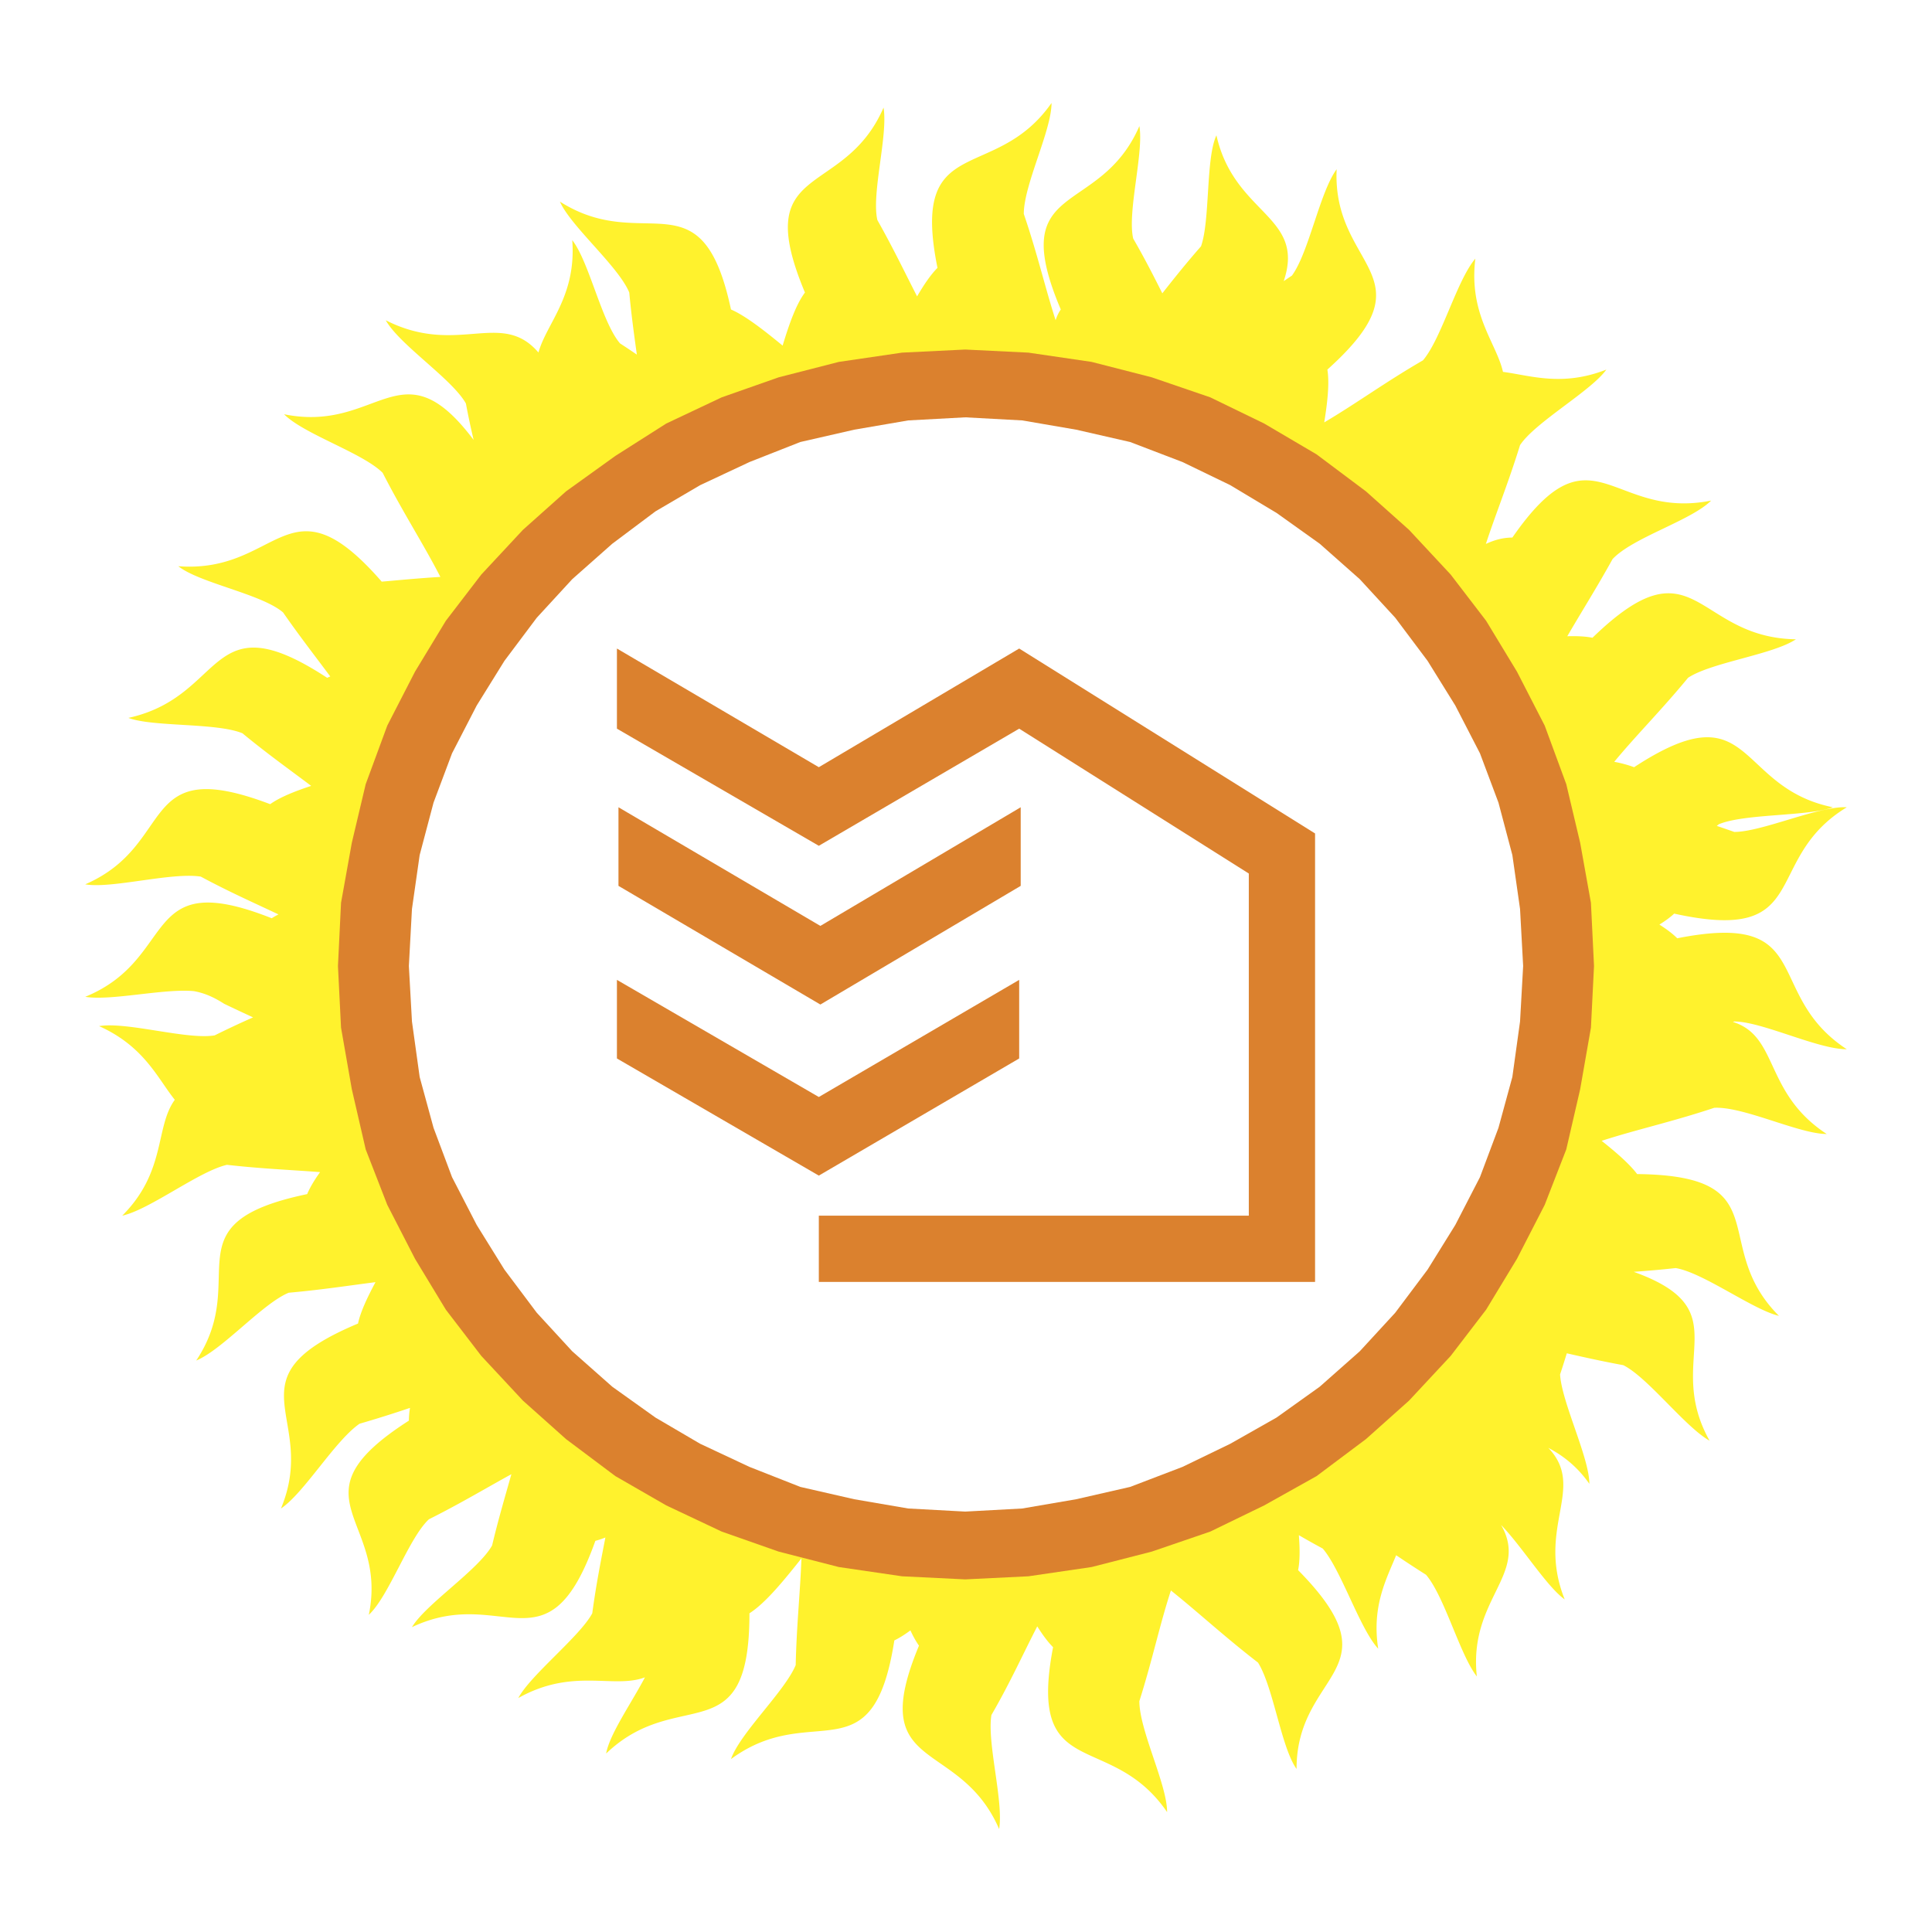
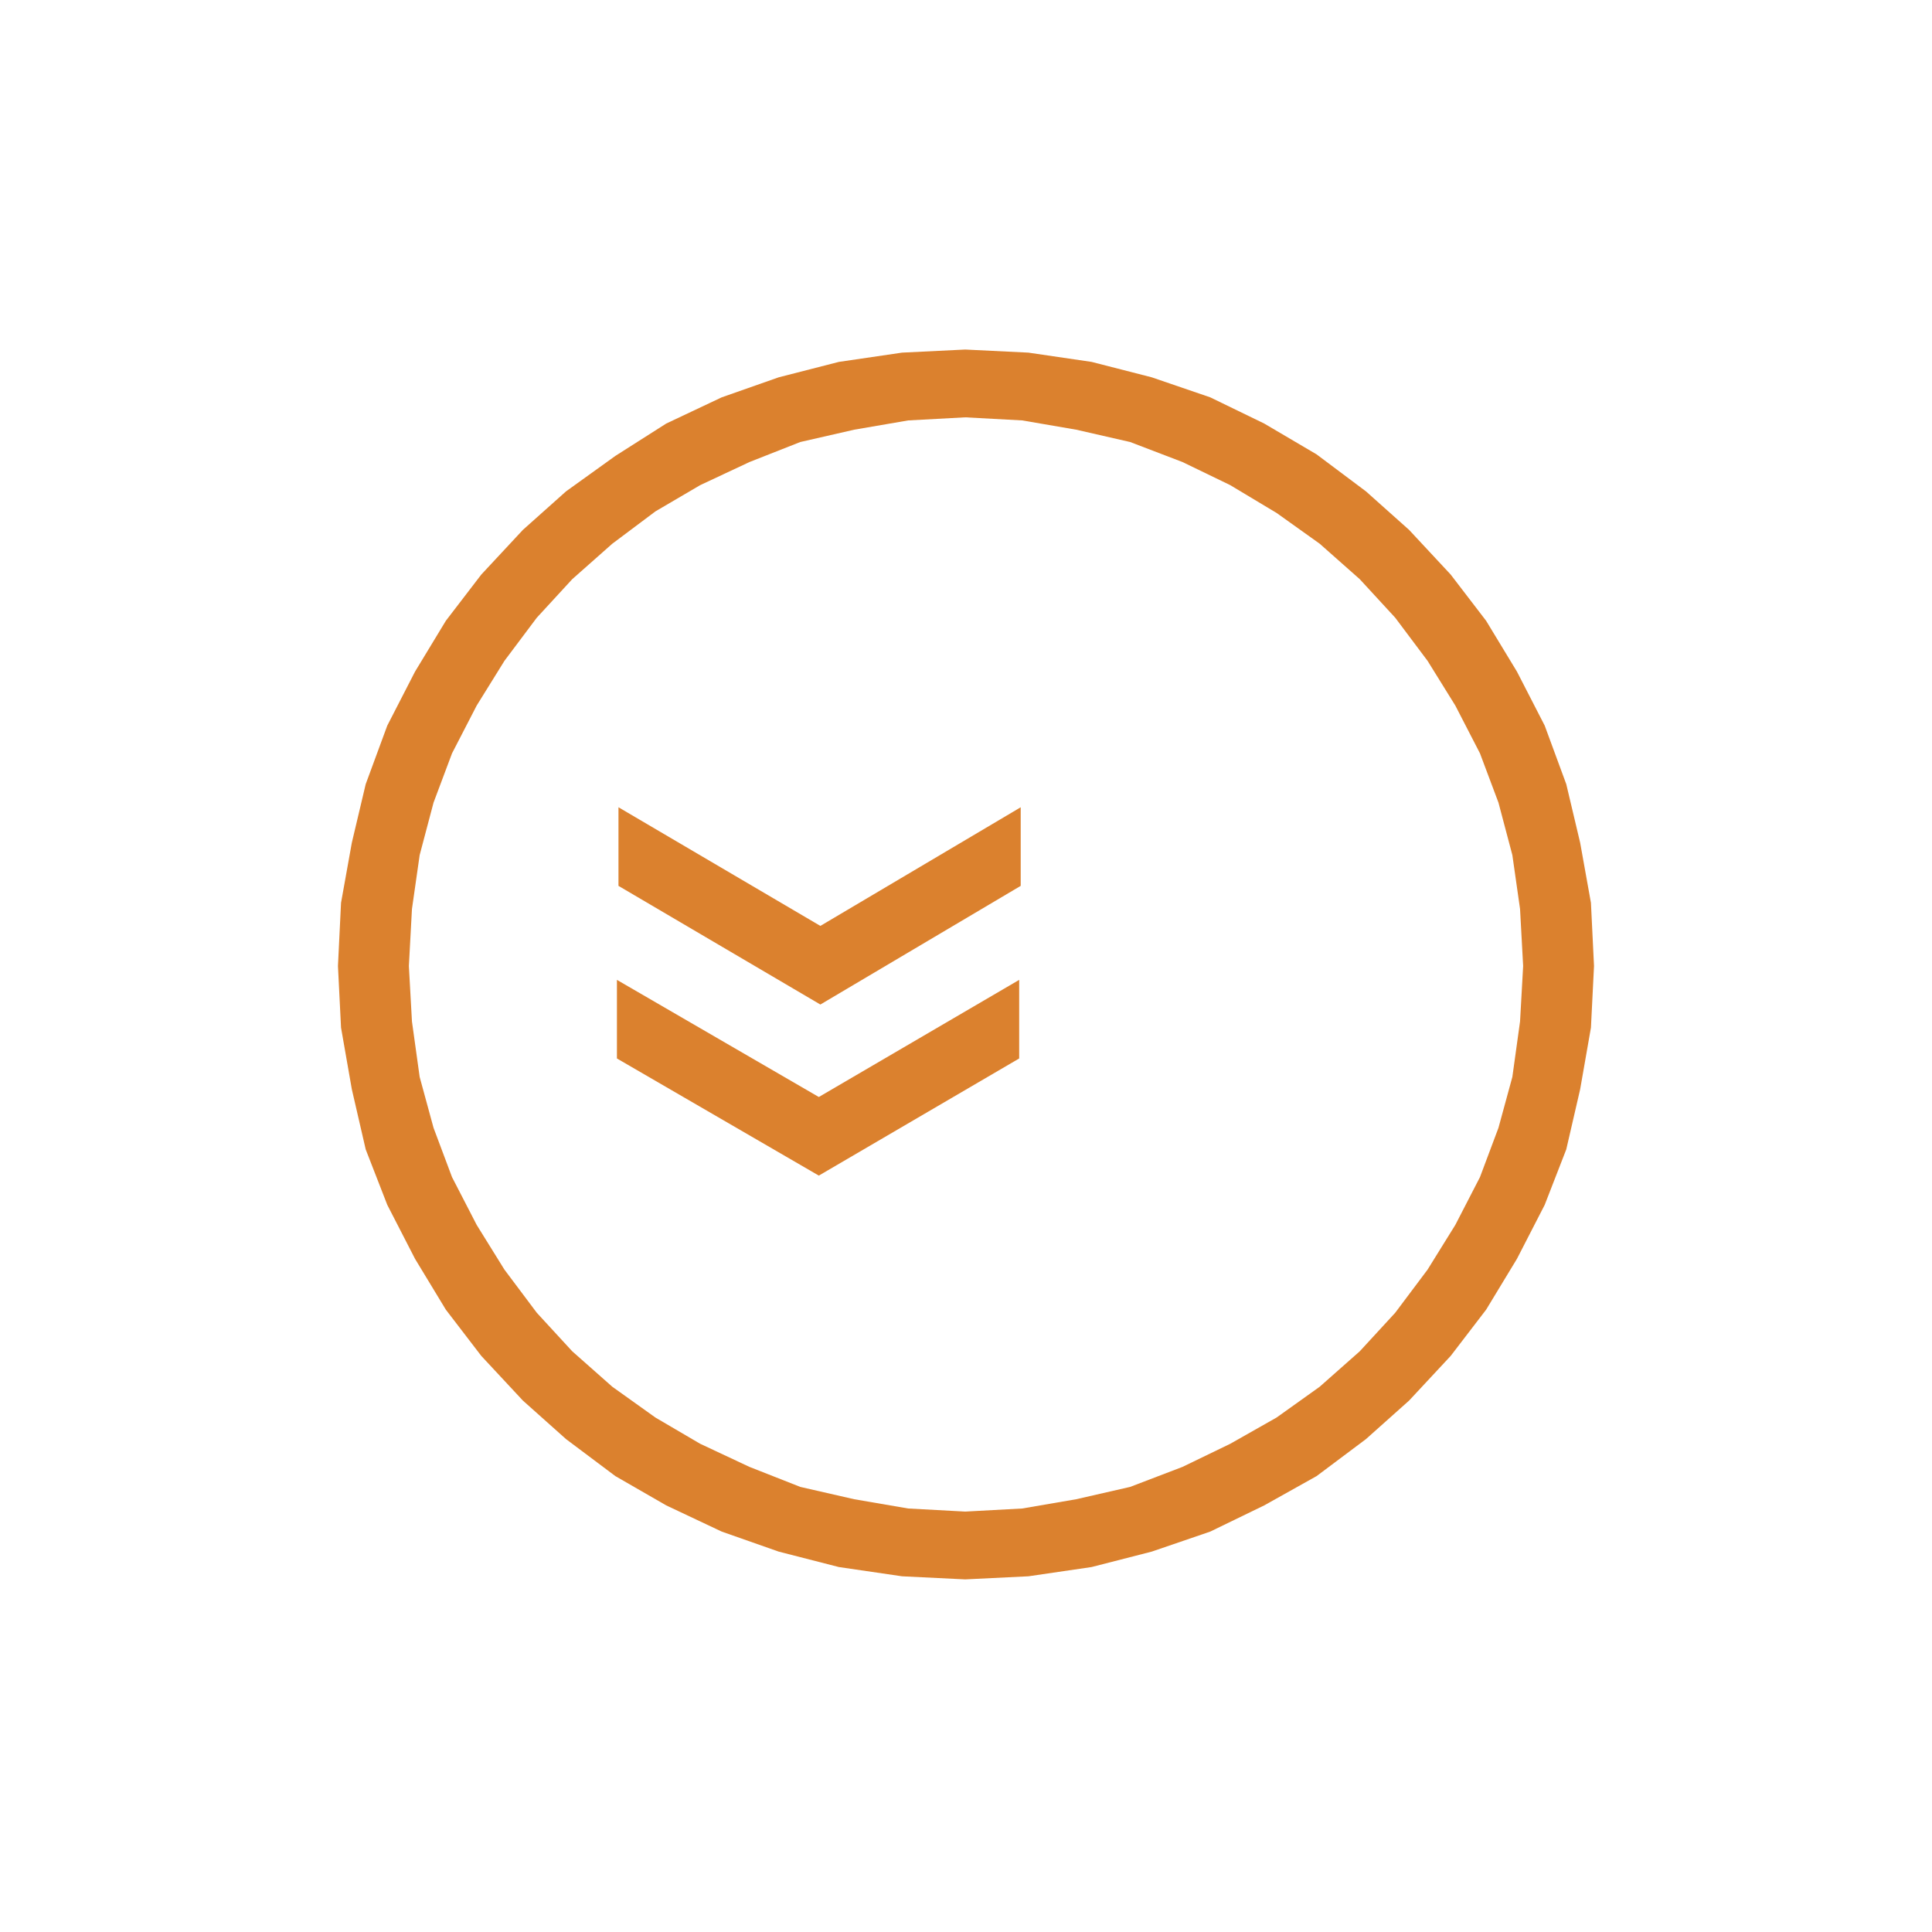
<svg xmlns="http://www.w3.org/2000/svg" width="2500" height="2500" viewBox="0 0 192.756 192.756">
  <g fill-rule="evenodd" clip-rule="evenodd">
-     <path fill="#fff" d="M0 0h192.756v192.756H0V0z" />
-     <path d="M51.021 147.081c-.616 2.192-1.296 4.472-1.924 7.11-1.384 2.461-6.612 5.843-7.996 8.149 9.072-4.305 13.531 4.767 18.298-8.61a7.633 7.633 0 0 0 1.001-.335c-.44 2.283-.927 4.699-1.309 7.562-1.23 2.307-6.15 6.15-7.381 8.457 5.458-3.063 9.485-.882 12.637-2.066-1.369 2.599-3.534 5.682-3.873 7.602 7.227-6.919 14.299.153 14.299-13.992 1.589-1.011 3.382-3.21 5.187-5.479-.117 3.294-.482 6.616-.573 10.646-1.077 2.614-5.536 6.766-6.458 9.38 8.149-5.997 14.146 1.999 16.299-11.84.499-.238 1.037-.581 1.604-.999.27.583.554 1.099.855 1.521-5.382 12.916 3.998 9.072 7.996 18.297.461-2.768-1.23-8.61-.768-11.378 1.889-3.263 3.152-6.094 4.572-8.842.529.839 1.057 1.556 1.578 2.076-2.615 13.685 5.688 8.149 11.377 16.452 0-2.768-2.768-8.148-2.768-11.07 1.312-4.14 2.027-7.617 3.148-11.04 2.76 2.205 5.299 4.578 8.691 7.196 1.537 2.46 2.307 8.456 3.844 10.609 0-9.841 10.148-9.688.154-19.835.189-.917.182-2.127.076-3.487.76.44 1.551.887 2.383 1.334 1.846 2.153 3.691 7.996 5.535 9.995-.664-4.257.828-6.959 1.789-9.328.936.629 1.918 1.278 2.979 1.947 1.846 2.152 3.383 7.995 5.072 10.147-.846-7.748 5.262-10.159 2.42-15.112 2.102 2.167 4.547 6.14 6.346 7.425-2.879-7.195 2.191-11.117-1.637-15.122 1.467.775 2.891 1.863 4.096 3.59 0-2.613-2.766-8.148-2.92-10.917.242-.724.463-1.424.67-2.105 1.754.4 3.596.812 5.635 1.184 2.459 1.229 6.15 6.15 8.609 7.534-4.643-8.272 3.174-12.982-7.568-16.847 1.32-.096 2.703-.21 4.186-.375 2.768.462 7.689 4.152 10.303 4.768-7.072-7.073.154-13.992-14.148-14.146-.742-.99-2.043-2.125-3.539-3.316 3.479-1.132 6.99-1.882 11.23-3.295 2.92-.154 8.455 2.613 11.223 2.613-6.281-4.111-4.76-9.751-9.359-11.182l.133-.043c2.77 0 8.305 2.769 11.227 2.769-8.457-5.538-2.922-13.839-16.914-11.071-.455-.456-1.066-.911-1.779-1.367.582-.362 1.084-.726 1.473-1.093 13.99 3.075 8.609-5.382 17.221-10.61-2.768-.156-8.457 2.46-11.227 2.46a91.883 91.883 0 0 0-1.742-.601l.207-.168c2.613-1.076 8.918-.769 11.377-1.691-9.842-1.999-7.84-11.839-19.834-3.998a11.932 11.932 0 0 0-1.982-.537c2.213-2.68 4.668-5.108 7.363-8.381 2.307-1.538 8.457-2.307 10.764-3.844-10.148-.154-9.994-10.148-20.297-.154-.701-.14-1.559-.178-2.514-.151 1.393-2.397 2.914-4.799 4.514-7.691 1.998-2.152 7.842-3.844 9.84-5.843-9.994 1.999-11.84-7.842-19.834 3.69-.957 0-1.822.252-2.643.636 1.002-3.052 2.232-6.057 3.41-9.862 1.537-2.307 7.074-5.382 8.611-7.534-4.412 1.736-7.6.58-10.314.229-.65-2.89-3.439-5.736-2.756-11.299-1.844 2.153-3.383 7.996-5.227 10.148-3.799 2.199-6.689 4.332-9.85 6.19.33-2.042.531-3.92.314-5.268 10.611-9.533.463-9.995.924-19.989-1.691 2.307-2.768 8.303-4.459 10.61-.279.186-.555.372-.822.557 2.215-6.561-4.918-6.603-6.713-14.549-1.076 2.304-.615 8.455-1.537 11.071-1.451 1.651-2.691 3.204-3.861 4.691-.863-1.718-1.781-3.521-2.904-5.46-.615-2.614 1.076-8.61.615-11.224-3.998 9.226-13.377 5.228-7.842 18.297a3.983 3.983 0 0 0-.514 1.073c-1.066-3.3-1.812-6.613-3.176-10.606 0-2.921 2.768-8.302 2.768-11.07-5.689 8.149-14.146 2.768-11.379 16.452-.677.678-1.355 1.679-2.035 2.845-1.2-2.337-2.378-4.807-3.961-7.614-.615-2.612 1.076-8.455.615-11.222-3.998 9.226-13.377 5.225-7.842 18.451-.875 1.166-1.571 3.126-2.226 5.296-1.909-1.571-3.731-2.986-5.154-3.605-2.921-13.685-8.611-5.381-17.068-10.763 1.077 2.458 5.843 6.458 6.92 9.072.209 2.25.49 4.268.757 6.194a83.033 83.033 0 0 0-1.68-1.12c-1.845-2.153-3.075-8.149-4.767-10.302.432 5.614-2.58 8.316-3.369 11.214-3.715-4.34-8.094.413-15.236-3.219 1.384 2.46 6.612 5.843 7.996 8.303a79.19 79.19 0 0 0 .771 3.636c-7.245-9.638-9.463-.64-18.915-2.562 1.999 2.001 7.842 3.846 9.84 5.845 2.066 4.029 4.063 7.086 5.757 10.384-2.427.145-4.65.375-5.852.471-9.379-10.764-10.147-.769-20.296-1.538 2.152 1.691 8.303 2.765 10.456 4.613 1.663 2.395 3.24 4.415 4.706 6.386a6.17 6.17 0 0 0-.307.135c-11.993-7.842-9.994 1.845-19.834 3.998 2.46.922 8.764.461 11.378 1.535 2.486 2.048 4.728 3.643 6.859 5.249-1.667.548-3.131 1.139-4.091 1.824-13.377-5.072-9.226 4-18.452 7.998 2.614.461 8.611-1.23 11.532-.769 2.826 1.521 5.345 2.633 7.749 3.77a7.989 7.989 0 0 0-.341.182l-.011.006-.01.006-.01.006a5.772 5.772 0 0 0-.114.066l-.01.006-.011.006-.006.003-.004.003a5.375 5.375 0 0 0-.159.098c-13.223-5.23-9.226 3.998-18.605 7.839 2.552.427 7.847-.846 10.828-.567 1.146.197 2.12.678 3.033 1.263l.354.17.003.001c.861.412 1.696.801 2.513 1.179l.013.007a91.968 91.968 0 0 0-3.828 1.794c-2.767.462-8.764-1.384-11.531-.923 4.51 2.03 5.824 5.198 7.551 7.351-1.986 2.731-.829 7.147-5.245 11.562 2.768-.615 7.688-4.459 10.456-5.074 3.467.394 6.41.505 9.283.728-.557.78-1.006 1.521-1.287 2.194-13.992 2.921-5.536 8.303-11.071 16.605 2.614-1.076 6.612-5.688 9.226-6.765 3.26-.29 6.008-.717 8.662-1.055-.837 1.562-1.507 2.998-1.743 4.129-13.223 5.536-3.844 9.226-7.688 18.452 2.307-1.538 5.382-6.766 7.842-8.457a122.682 122.682 0 0 0 5.033-1.581 8.336 8.336 0 0 0-.113 1.273c-11.993 7.688-1.999 9.687-3.998 19.373 1.999-1.845 3.998-7.688 5.997-9.532 3.147-1.575 5.691-3.108 8.228-4.498zm45.28-108.824c-32.444 0-59.044 26.139-59.044 58.121 0 31.828 26.6 57.813 59.044 57.813 32.597 0 59.197-25.985 59.197-57.813 0-31.982-26.6-58.121-59.197-58.121z" fill="#fff22d" />
-     <path fill="#db812e" d="M81.694 84.385L61.551 72.699v-7.995l20.143 11.839 19.99-11.839 29.521 18.451v44.743H81.694v-6.611h42.9V87.152l-22.91-14.453-19.99 11.686z" />
    <path fill="#db812e" d="M61.705 80.541l20.143 11.837 19.988-11.837v7.842l-19.988 11.839-20.143-11.839v-7.842z" />
    <path fill="#db812e" d="M61.551 97.762l20.143 11.686 19.99-11.686v7.842l-19.99 11.686-20.143-11.686v-7.842z" />
    <path d="M159.035 96.378l-.307 6.15-1.076 6.15-1.385 5.997-2.152 5.535-2.768 5.382-3.076 5.074-3.535 4.612-4.152 4.459-4.305 3.844-4.924 3.69-5.225 2.922-5.383 2.613-5.842 1.999-5.996 1.538-6.305.923-6.304.308-6.305-.308-6.304-.923-5.997-1.538-5.688-1.999-5.535-2.613-5.075-2.922-4.92-3.69-4.306-3.844-4.152-4.459-3.536-4.612-3.075-5.074-2.768-5.382-2.153-5.535-1.384-5.997-1.077-6.15-.307-6.15.307-6.304 1.077-5.996 1.384-5.843 2.153-5.843 2.768-5.384 3.075-5.072 3.536-4.612 4.152-4.459 4.306-3.844 4.92-3.536 5.075-3.229 5.535-2.614 5.688-1.999 5.997-1.537 6.304-.925 6.305-.308 6.304.308 6.305.925 5.996 1.537 5.842 1.999 5.383 2.614 5.225 3.075 4.924 3.69 4.305 3.844 4.152 4.459 3.535 4.612 3.076 5.072 2.768 5.384 2.152 5.843 1.385 5.843 1.076 5.996.307 6.304zm-118.242 0l.308 5.535.769 5.536 1.384 5.073 1.845 4.921 2.46 4.767 2.768 4.459 3.229 4.305 3.536 3.844 3.998 3.537 4.305 3.075 4.459 2.614 4.92 2.307 5.075 1.998 5.381 1.23 5.381.923 5.689.308 5.689-.308 5.381-.923 5.383-1.23 5.227-1.998 4.768-2.307 4.613-2.614 4.305-3.075 3.998-3.537 3.537-3.844 3.229-4.305 2.768-4.459 2.459-4.767 1.846-4.921 1.385-5.073.768-5.536.309-5.535-.309-5.689-.768-5.381-1.385-5.23-1.846-4.918-2.459-4.767-2.768-4.459-3.229-4.305-3.537-3.844-3.998-3.539-4.305-3.073-4.613-2.768-4.768-2.307-5.227-1.999-5.383-1.23-5.381-.924-5.689-.308-5.689.308-5.381.924-5.381 1.23-5.075 1.999-4.92 2.307-4.459 2.614-4.305 3.227-3.998 3.539-3.536 3.844-3.229 4.305-2.768 4.459-2.46 4.767-1.845 4.918-1.384 5.23-.769 5.381-.308 5.689z" fill="#db812e" />
  </g>
</svg>